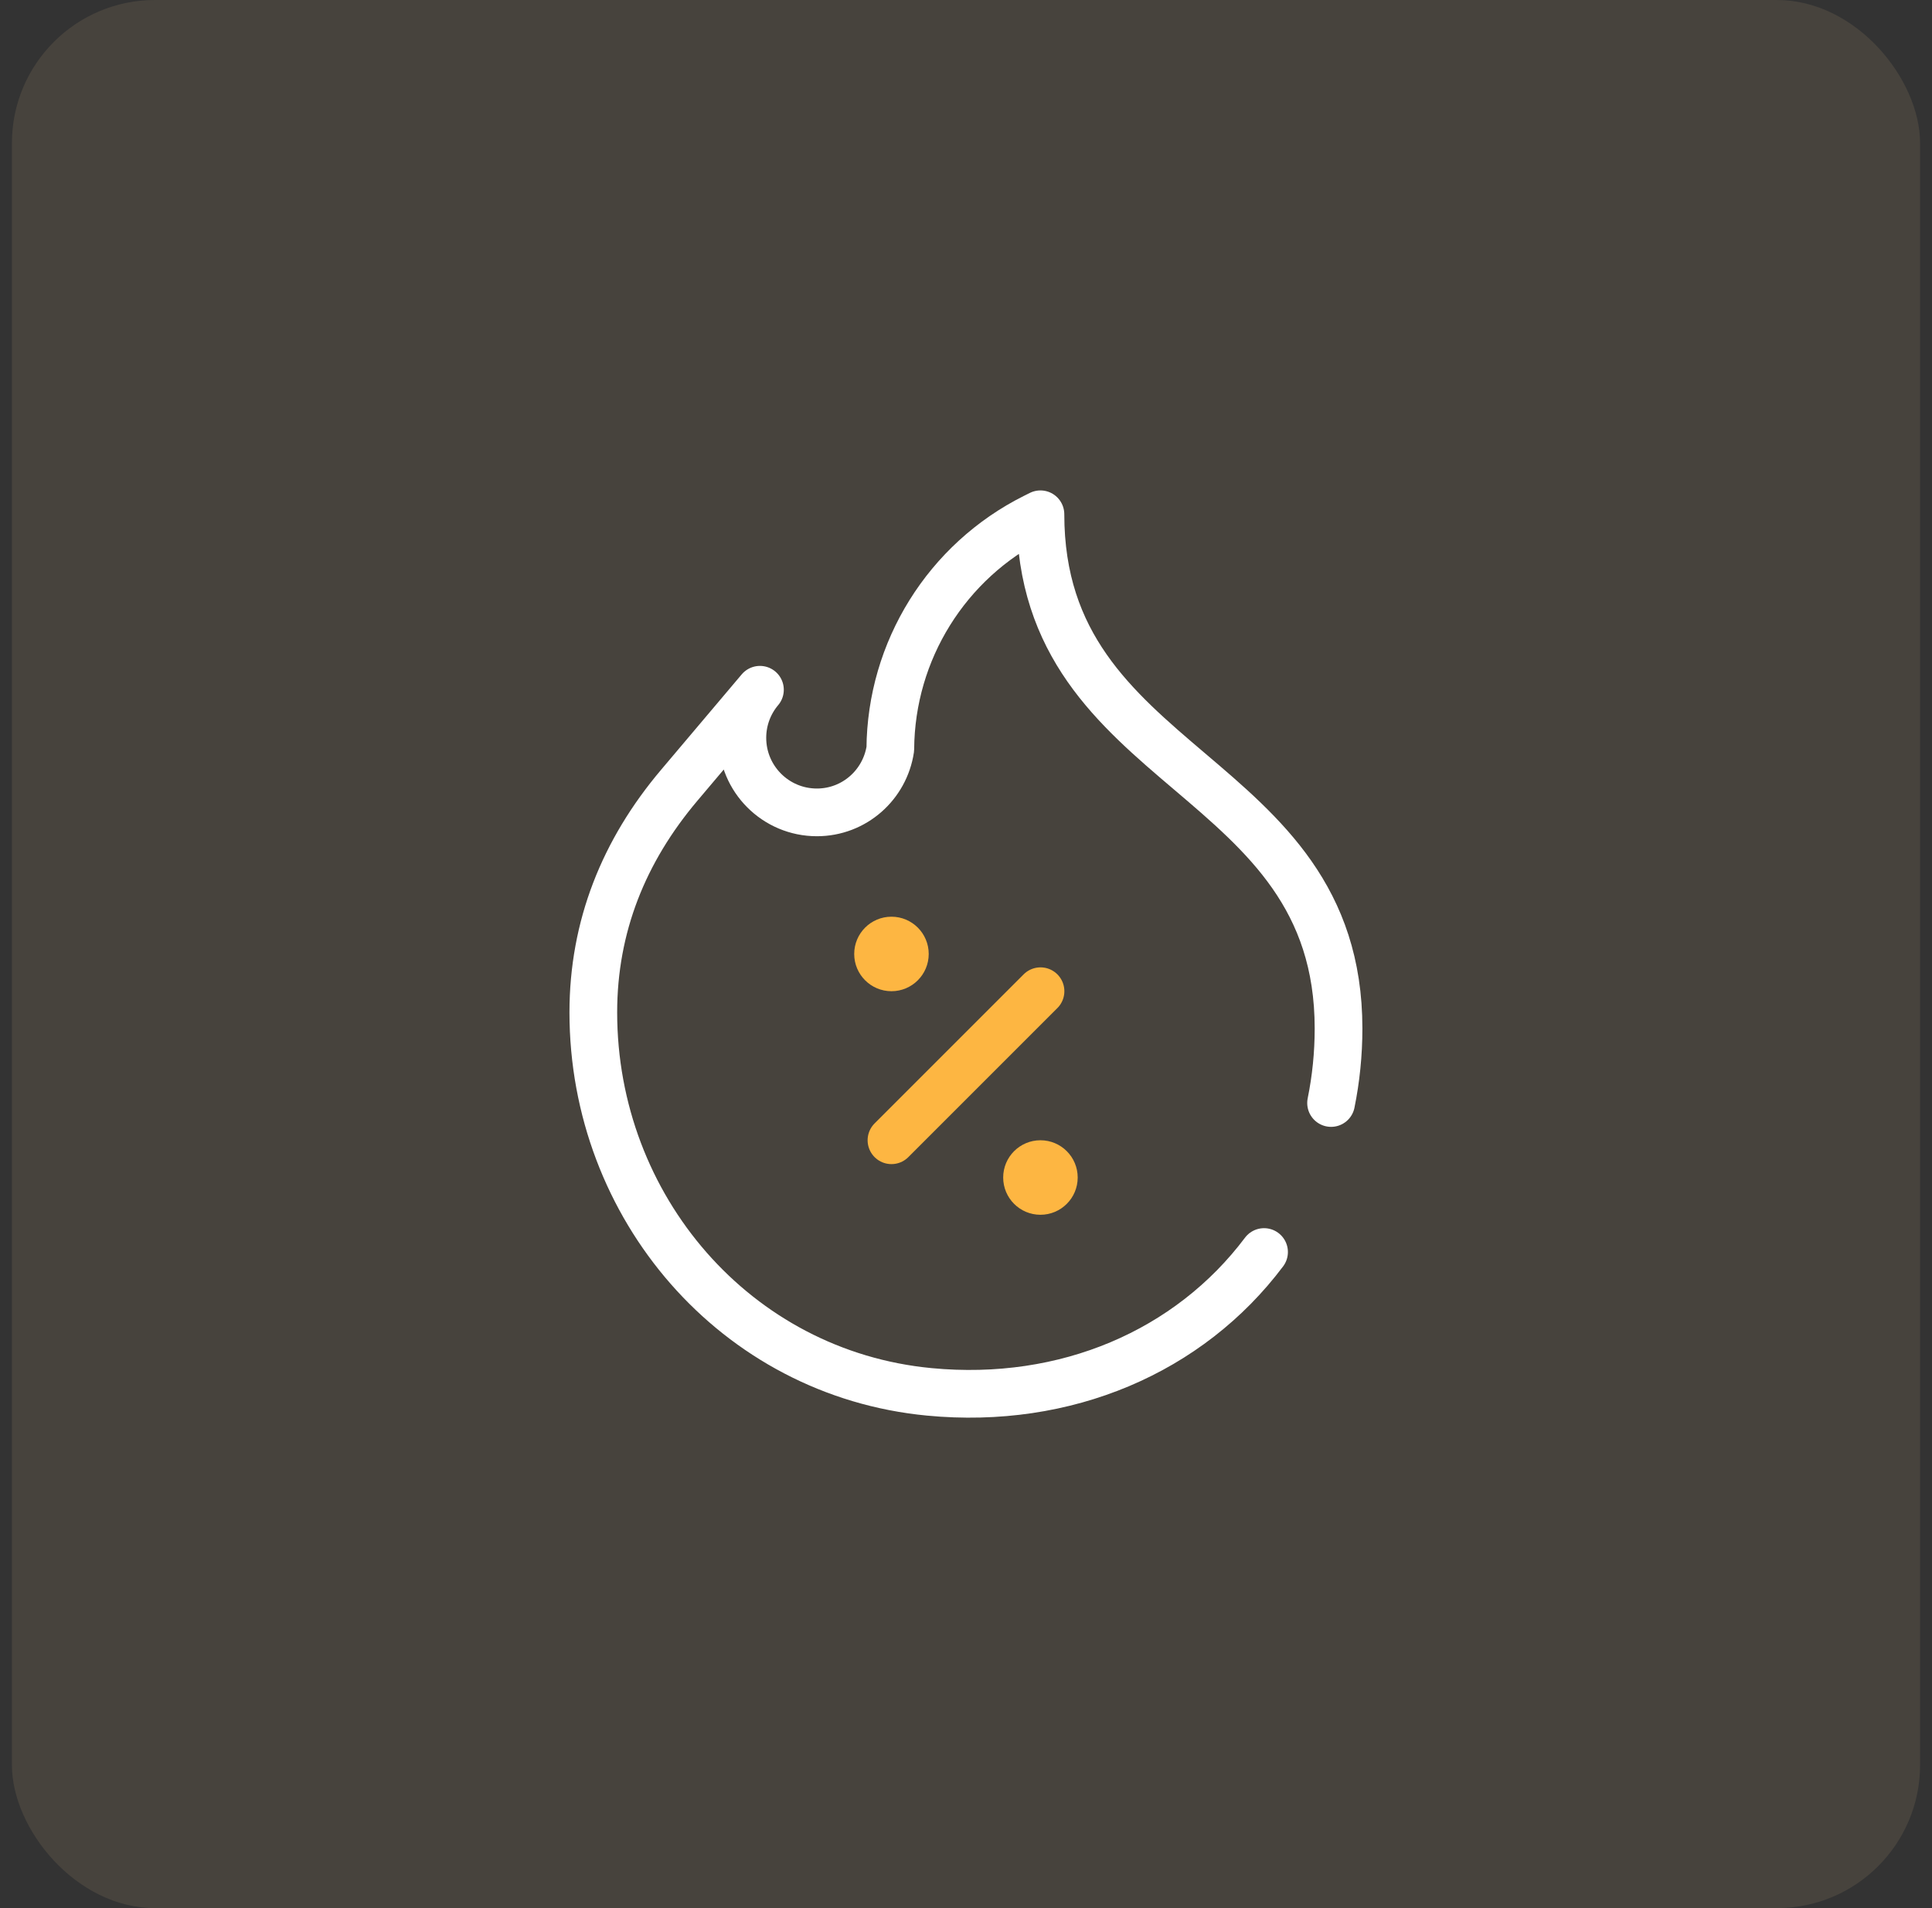
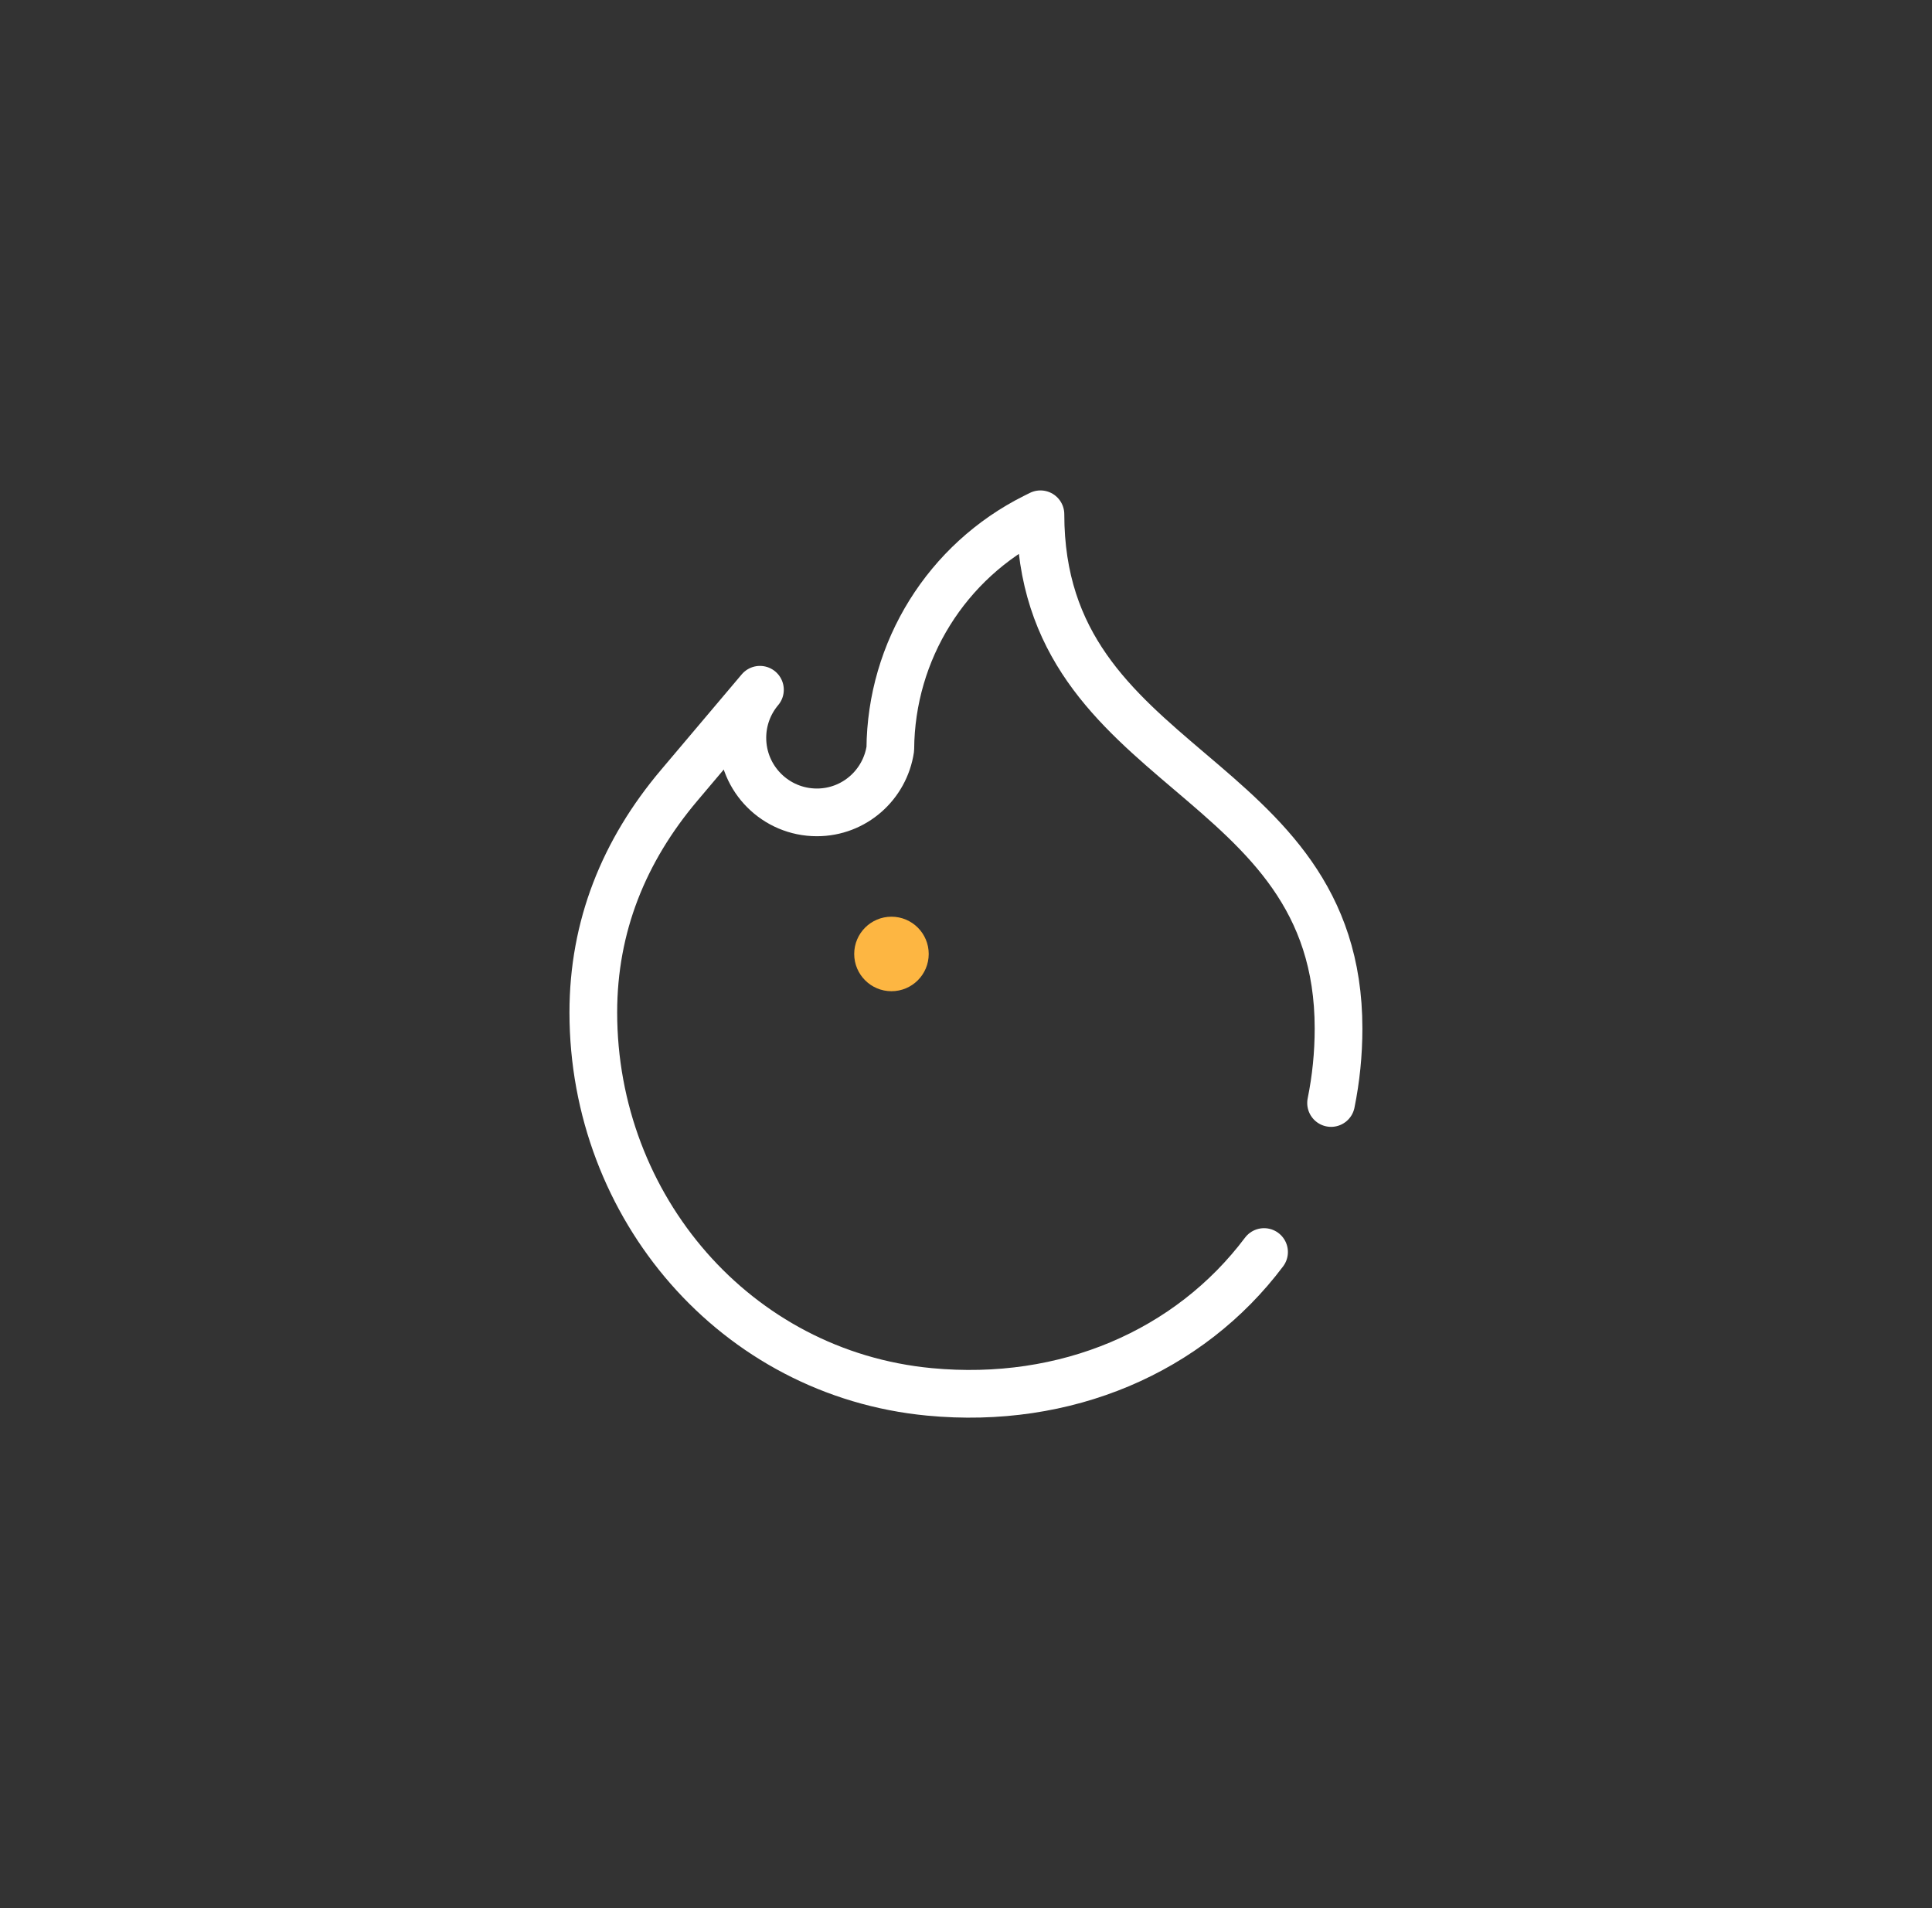
<svg xmlns="http://www.w3.org/2000/svg" width="81" height="80" viewBox="0 0 81 80" fill="none">
  <rect x="0" y="0" width="81" height="80" fill="#333333" stroke="none" />
-   <rect x="0.5" width="80" height="80" rx="6" fill="#FFD899" fill-opacity="0.1" />
  <path d="M55.806 46.245C56.011 45.235 56.119 44.191 56.119 43.12C56.119 32.185 43.621 32.498 43.621 21.562L43.377 21.684C39.693 23.526 37.355 27.281 37.327 31.399C37.102 32.904 35.815 34.06 34.248 34.06C32.523 34.06 31.124 32.661 31.124 30.935C31.124 30.167 31.401 29.464 31.861 28.919L28.476 32.925C26.151 35.675 24.875 38.848 24.875 42.449C24.875 50.608 30.84 57.582 38.962 58.356C44.692 58.903 49.863 56.664 52.996 52.493" stroke="white" stroke-width="2" stroke-miterlimit="10" stroke-linecap="round" stroke-linejoin="round" />
-   <path d="M43.624 41.558L37.375 47.807" stroke="#FDB642" stroke-width="2" stroke-miterlimit="10" stroke-linecap="round" stroke-linejoin="round" />
  <circle cx="37.375" cy="39.996" r="1.562" fill="#FDB642" />
-   <circle cx="43.621" cy="49.369" r="1.562" fill="#FDB642" />
</svg>